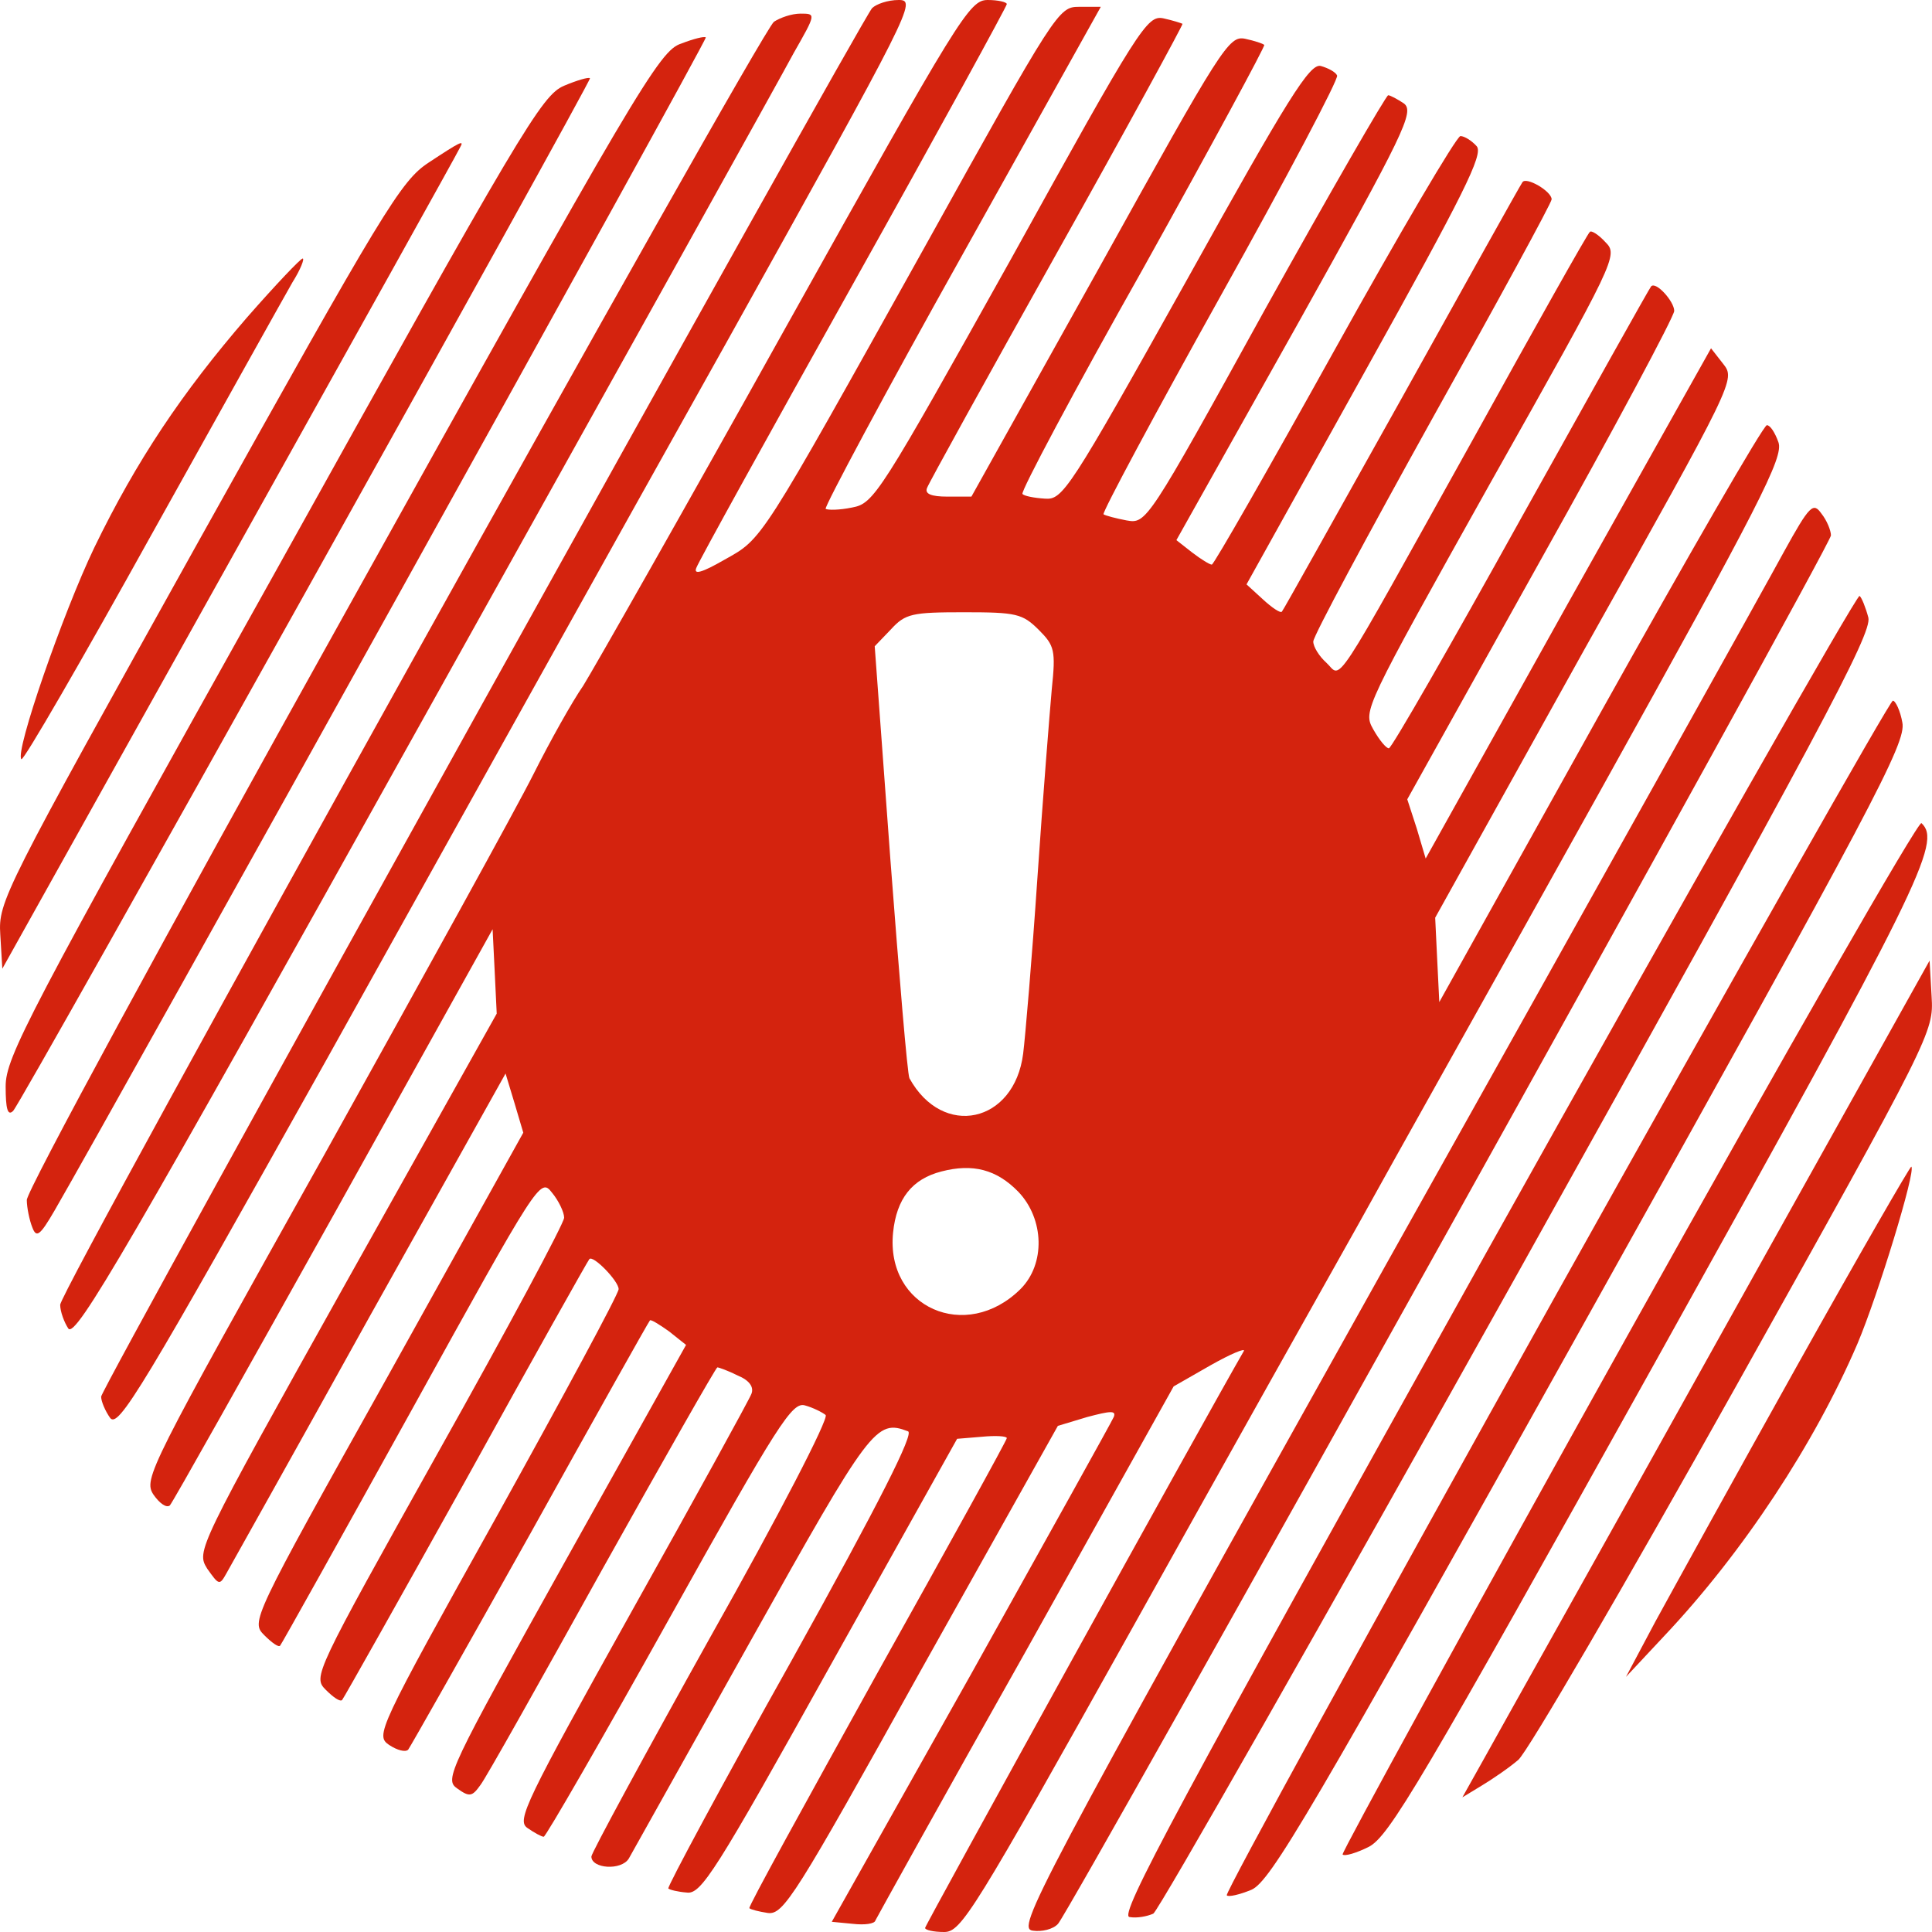
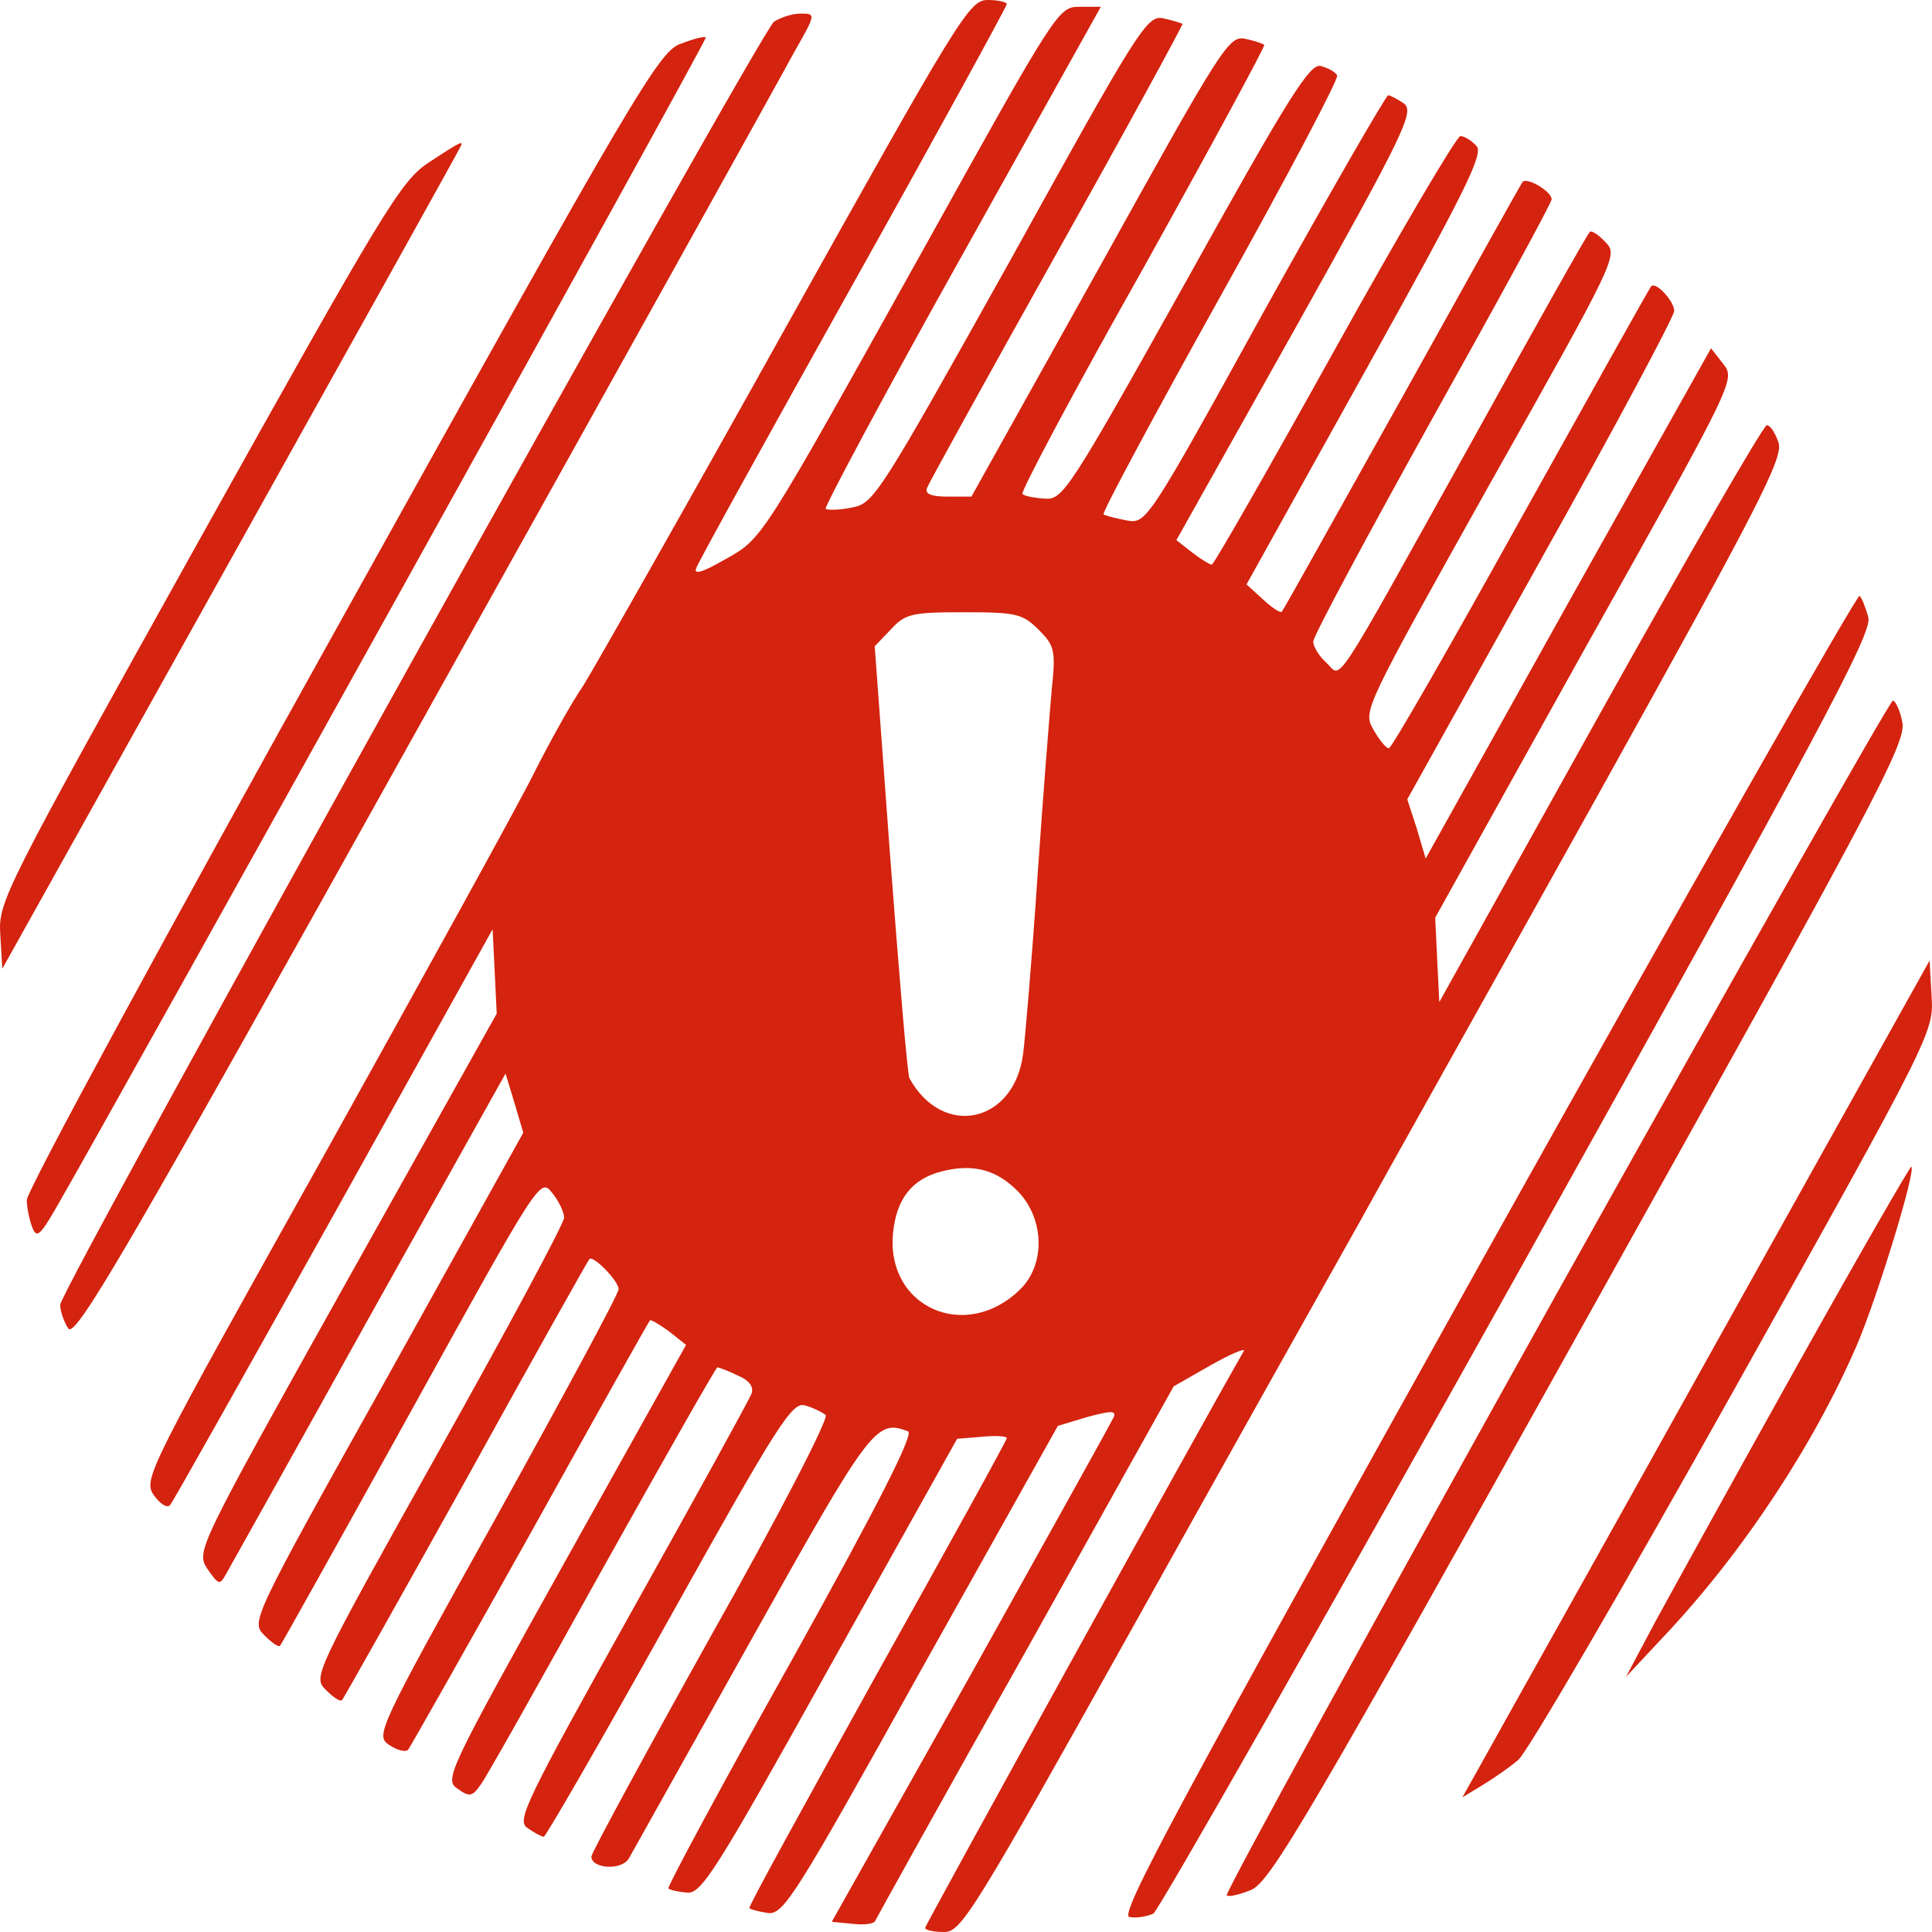
<svg xmlns="http://www.w3.org/2000/svg" width="40" height="40" viewBox="0 0 40 40" fill="none">
-   <path d="M18.055 0.169C17.745 0.563 2.094 28.732 2.094 28.916C2.094 29.014 2.178 29.211 2.277 29.352C2.446 29.591 2.926 28.789 6.789 21.887C9.158 17.634 12.866 10.972 15.052 7.07C18.901 0.155 18.986 -1.90735e-06 18.605 -1.90735e-06C18.379 -1.90735e-06 18.14 0.085 18.055 0.169Z" fill="#D4230E" />
  <path d="M16.262 6.789C14.176 10.535 12.286 13.859 12.075 14.197C11.849 14.521 11.384 15.352 11.045 16.028C10.707 16.704 8.747 20.254 6.702 23.93C3.079 30.409 2.966 30.62 3.177 30.944C3.304 31.127 3.445 31.225 3.516 31.169C3.572 31.113 5.095 28.395 6.914 25.141L10.199 19.239L10.242 20.113L10.284 20.986L7.168 26.549C4.066 32.099 4.066 32.113 4.291 32.479C4.531 32.817 4.545 32.831 4.686 32.578C4.771 32.423 6.11 30.042 7.647 27.268L10.467 22.226L10.65 22.831L10.834 23.451L8.014 28.521C5.194 33.563 5.194 33.578 5.476 33.859C5.631 34.014 5.772 34.113 5.8 34.071C5.828 34.042 7.055 31.845 8.521 29.197C11.144 24.451 11.186 24.38 11.426 24.69C11.567 24.859 11.68 25.099 11.68 25.211C11.68 25.324 10.509 27.507 9.071 30.07C6.505 34.662 6.477 34.718 6.745 34.986C6.9 35.141 7.041 35.239 7.083 35.197C7.111 35.169 8.268 33.113 9.649 30.634C11.017 28.155 12.173 26.099 12.201 26.07C12.272 25.972 12.808 26.521 12.808 26.69C12.808 26.789 11.666 28.901 10.284 31.395C7.802 35.845 7.774 35.93 8.056 36.127C8.225 36.239 8.395 36.282 8.451 36.225C8.493 36.169 9.635 34.155 10.975 31.761C12.314 29.352 13.428 27.366 13.456 27.338C13.47 27.31 13.654 27.423 13.851 27.564L14.204 27.845L11.694 32.338C9.283 36.662 9.198 36.845 9.466 37.028C9.72 37.211 9.776 37.197 9.946 36.958C10.058 36.817 11.186 34.803 12.469 32.493C13.752 30.197 14.824 28.31 14.852 28.31C14.881 28.31 15.078 28.38 15.275 28.479C15.515 28.578 15.614 28.718 15.557 28.859C15.515 28.972 14.401 31 13.076 33.366C10.876 37.31 10.693 37.69 10.918 37.845C11.059 37.944 11.214 38.028 11.257 38.028C11.299 38.028 12.469 36 13.851 33.521C16.121 29.451 16.403 29.014 16.671 29.099C16.826 29.141 17.024 29.239 17.094 29.296C17.165 29.366 16.107 31.409 14.726 33.859C13.358 36.31 12.244 38.366 12.244 38.437C12.244 38.69 12.864 38.733 13.019 38.479C13.09 38.352 14.232 36.31 15.557 33.944C18.025 29.535 18.138 29.38 18.8 29.634C18.927 29.676 18.236 31.056 16.389 34.38C14.951 36.944 13.809 39.071 13.837 39.099C13.865 39.127 14.035 39.169 14.218 39.183C14.514 39.225 14.81 38.761 17.179 34.507L19.816 29.789L20.323 29.747C20.619 29.718 20.845 29.733 20.845 29.775C20.845 29.817 19.632 32.014 18.152 34.662C16.685 37.31 15.487 39.479 15.515 39.507C15.543 39.535 15.713 39.578 15.896 39.606C16.22 39.648 16.46 39.268 19.068 34.578L21.902 29.521L22.509 29.338C22.988 29.211 23.115 29.197 23.059 29.338C23.016 29.437 21.691 31.817 20.112 34.648L17.221 39.789L17.658 39.831C17.898 39.859 18.11 39.831 18.124 39.761C18.152 39.704 19.548 37.183 21.24 34.183L24.299 28.704L25.061 28.268C25.484 28.028 25.794 27.901 25.752 27.972C24.962 29.338 19.153 39.859 19.153 39.916C19.153 39.958 19.322 40 19.548 40C19.9 40 20.14 39.62 23.453 33.69C25.385 30.225 27.486 26.479 28.121 25.352C28.741 24.226 30.997 20.211 33.112 16.409C36.44 10.423 36.933 9.465 36.82 9.155C36.75 8.958 36.651 8.803 36.581 8.803C36.51 8.803 34.959 11.493 33.126 14.775L29.799 20.747L29.756 19.873L29.714 19L32.816 13.423C35.918 7.887 35.932 7.859 35.678 7.535L35.425 7.211L32.463 12.493L29.517 17.775L29.333 17.155L29.136 16.549L31.899 11.592C33.422 8.873 34.663 6.549 34.663 6.437C34.663 6.24 34.282 5.817 34.184 5.93C34.155 5.958 32.943 8.127 31.491 10.732C30.038 13.352 28.811 15.493 28.755 15.493C28.699 15.493 28.558 15.324 28.431 15.099C28.219 14.718 28.233 14.69 30.856 10C33.465 5.366 33.507 5.282 33.239 5.014C33.098 4.859 32.943 4.761 32.915 4.803C32.872 4.831 31.787 6.761 30.503 9.085C27.5 14.479 27.796 14.028 27.458 13.718C27.317 13.592 27.19 13.395 27.19 13.282C27.19 13.169 28.304 11.099 29.657 8.662C31.011 6.24 32.125 4.197 32.125 4.127C32.125 3.958 31.589 3.648 31.519 3.775C31.476 3.831 30.363 5.831 29.023 8.24C27.683 10.634 26.57 12.634 26.541 12.662C26.513 12.704 26.33 12.578 26.147 12.409L25.808 12.099L28.276 7.662C30.306 4.014 30.715 3.197 30.574 3.028C30.475 2.916 30.32 2.817 30.236 2.817C30.151 2.831 28.981 4.817 27.627 7.254C26.273 9.69 25.131 11.69 25.089 11.69C25.047 11.69 24.863 11.578 24.68 11.437L24.356 11.183L26.837 6.761C29.079 2.747 29.291 2.31 29.065 2.141C28.938 2.056 28.783 1.972 28.741 1.972C28.699 1.972 27.543 3.972 26.189 6.409C23.75 10.831 23.735 10.845 23.326 10.775C23.101 10.732 22.889 10.676 22.847 10.648C22.819 10.606 23.905 8.578 25.272 6.127C26.64 3.676 27.726 1.62 27.683 1.563C27.655 1.493 27.5 1.409 27.345 1.366C27.119 1.31 26.682 2 24.553 5.831C22.128 10.169 22.001 10.352 21.634 10.324C21.409 10.31 21.197 10.268 21.169 10.226C21.127 10.183 22.241 8.085 23.665 5.563C25.075 3.028 26.203 0.944 26.175 0.93C26.147 0.902 25.977 0.845 25.78 0.803C25.442 0.733 25.301 0.958 22.777 5.507L20.112 10.282H19.618C19.28 10.282 19.139 10.226 19.195 10.099C19.223 10.014 20.436 7.817 21.888 5.225C23.341 2.634 24.497 0.507 24.483 0.493C24.455 0.479 24.285 0.423 24.088 0.38C23.75 0.31 23.594 0.549 20.93 5.366C18.208 10.239 18.095 10.423 17.644 10.507C17.376 10.563 17.137 10.563 17.094 10.535C17.066 10.493 18.321 8.141 19.914 5.296L22.791 0.141H22.34C21.916 0.141 21.86 0.225 19.153 5.099C15.698 11.296 15.797 11.141 14.993 11.592C14.528 11.859 14.359 11.902 14.415 11.761C14.458 11.634 15.924 8.986 17.672 5.859C19.421 2.733 20.845 0.127 20.845 0.085C20.845 0.042 20.662 0 20.45 0C20.069 0 19.872 0.324 16.262 6.789ZM21.508 13.042C21.832 13.366 21.86 13.465 21.776 14.268C21.733 14.747 21.592 16.507 21.479 18.169C21.367 19.831 21.226 21.479 21.183 21.817C21 23.254 19.52 23.578 18.829 22.324C18.786 22.239 18.617 20.197 18.434 17.789L18.11 13.38L18.448 13.028C18.744 12.704 18.885 12.676 19.957 12.676C21.042 12.676 21.169 12.704 21.508 13.042ZM21.085 24.676C21.62 25.239 21.649 26.169 21.127 26.69C19.999 27.803 18.335 27.07 18.49 25.521C18.561 24.817 18.885 24.409 19.491 24.254C20.14 24.085 20.633 24.211 21.085 24.676Z" fill="#D4230E" />
  <path d="M16.023 0.451C15.713 0.705 1.246 26.704 1.246 27.014C1.246 27.155 1.331 27.381 1.415 27.507C1.57 27.704 2.628 25.888 8.79 14.831C12.752 7.733 16.192 1.55 16.432 1.099C16.897 0.282 16.897 0.282 16.573 0.282C16.39 0.282 16.15 0.367 16.023 0.451Z" fill="#D4230E" />
  <path d="M14.105 0.902C13.654 1.043 13.203 1.803 7.083 12.803C3.488 19.254 0.541 24.676 0.555 24.846C0.555 25 0.611 25.268 0.668 25.409C0.752 25.634 0.823 25.592 1.133 25.057C2.317 23.015 14.655 0.817 14.613 0.775C14.584 0.747 14.359 0.803 14.105 0.902Z" fill="#D4230E" />
-   <path d="M11.679 1.775C11.214 1.972 10.805 2.662 5.659 11.915C0.568 21.028 0.117 21.887 0.117 22.493C0.117 22.958 0.159 23.113 0.272 23C0.456 22.817 12.257 1.662 12.215 1.62C12.187 1.592 11.947 1.662 11.679 1.775Z" fill="#D4230E" />
  <path d="M8.875 3.366C8.296 3.746 7.944 4.338 4.109 11.211C0.062 18.479 -0.037 18.662 0.006 19.352L0.048 20.056L4.757 11.62C7.352 6.972 9.495 3.127 9.523 3.056C9.622 2.887 9.537 2.929 8.875 3.366Z" fill="#D4230E" />
-   <path d="M5.11 6.577C3.771 8.127 2.826 9.535 1.952 11.338C1.303 12.69 0.302 15.577 0.443 15.718C0.485 15.761 1.698 13.662 3.136 11.07C4.589 8.465 5.9 6.113 6.055 5.845C6.224 5.577 6.309 5.352 6.266 5.352C6.224 5.352 5.702 5.901 5.11 6.577Z" fill="#D4230E" />
-   <path d="M36.935 11.423C36.625 12 32.917 18.648 28.687 26.197C21.369 39.296 21.045 39.93 21.383 39.972C21.566 40 21.806 39.944 21.905 39.831C22.187 39.521 37.908 11.296 37.908 11.085C37.908 10.986 37.824 10.775 37.711 10.634C37.542 10.395 37.471 10.451 36.935 11.423Z" fill="#D4230E" />
  <path d="M30.759 25.958C24.344 37.465 23.159 39.662 23.385 39.69C23.54 39.718 23.751 39.676 23.878 39.62C23.991 39.55 27.389 33.578 31.436 26.338C37.682 15.141 38.754 13.127 38.683 12.789C38.627 12.578 38.542 12.366 38.5 12.338C38.444 12.31 34.961 18.437 30.759 25.958Z" fill="#D4230E" />
  <path d="M32.195 26.845C28.416 33.62 25.357 39.198 25.399 39.24C25.427 39.282 25.667 39.226 25.907 39.127C26.301 38.958 27.091 37.62 32.914 27.183C38.794 16.648 39.471 15.381 39.386 14.958C39.344 14.719 39.245 14.507 39.189 14.507C39.132 14.507 35.988 20.057 32.195 26.845Z" fill="#D4230E" />
-   <path d="M33.705 27.634C30.42 33.521 27.769 38.366 27.797 38.395C27.839 38.437 28.079 38.366 28.333 38.24C28.756 38.028 29.39 36.958 34.311 28.127C39.768 18.324 40.205 17.437 39.782 17.042C39.726 16.972 36.99 21.747 33.705 27.634Z" fill="#D4230E" />
  <path d="M35.579 27.719C33.182 32.028 30.997 35.916 30.743 36.38L30.277 37.212L30.672 36.972C30.884 36.845 31.236 36.606 31.434 36.437C31.631 36.268 33.647 32.803 35.917 28.747C40.006 21.437 40.035 21.366 39.992 20.634L39.95 19.888L35.579 27.719Z" fill="#D4230E" />
  <path d="M37.203 28.282C35.92 30.578 34.609 32.958 34.27 33.578L33.664 34.718L34.454 33.873C36.089 32.141 37.57 29.887 38.458 27.817C38.881 26.817 39.671 24.239 39.572 24.155C39.558 24.127 38.486 25.986 37.203 28.282Z" fill="#D4230E" />
</svg>